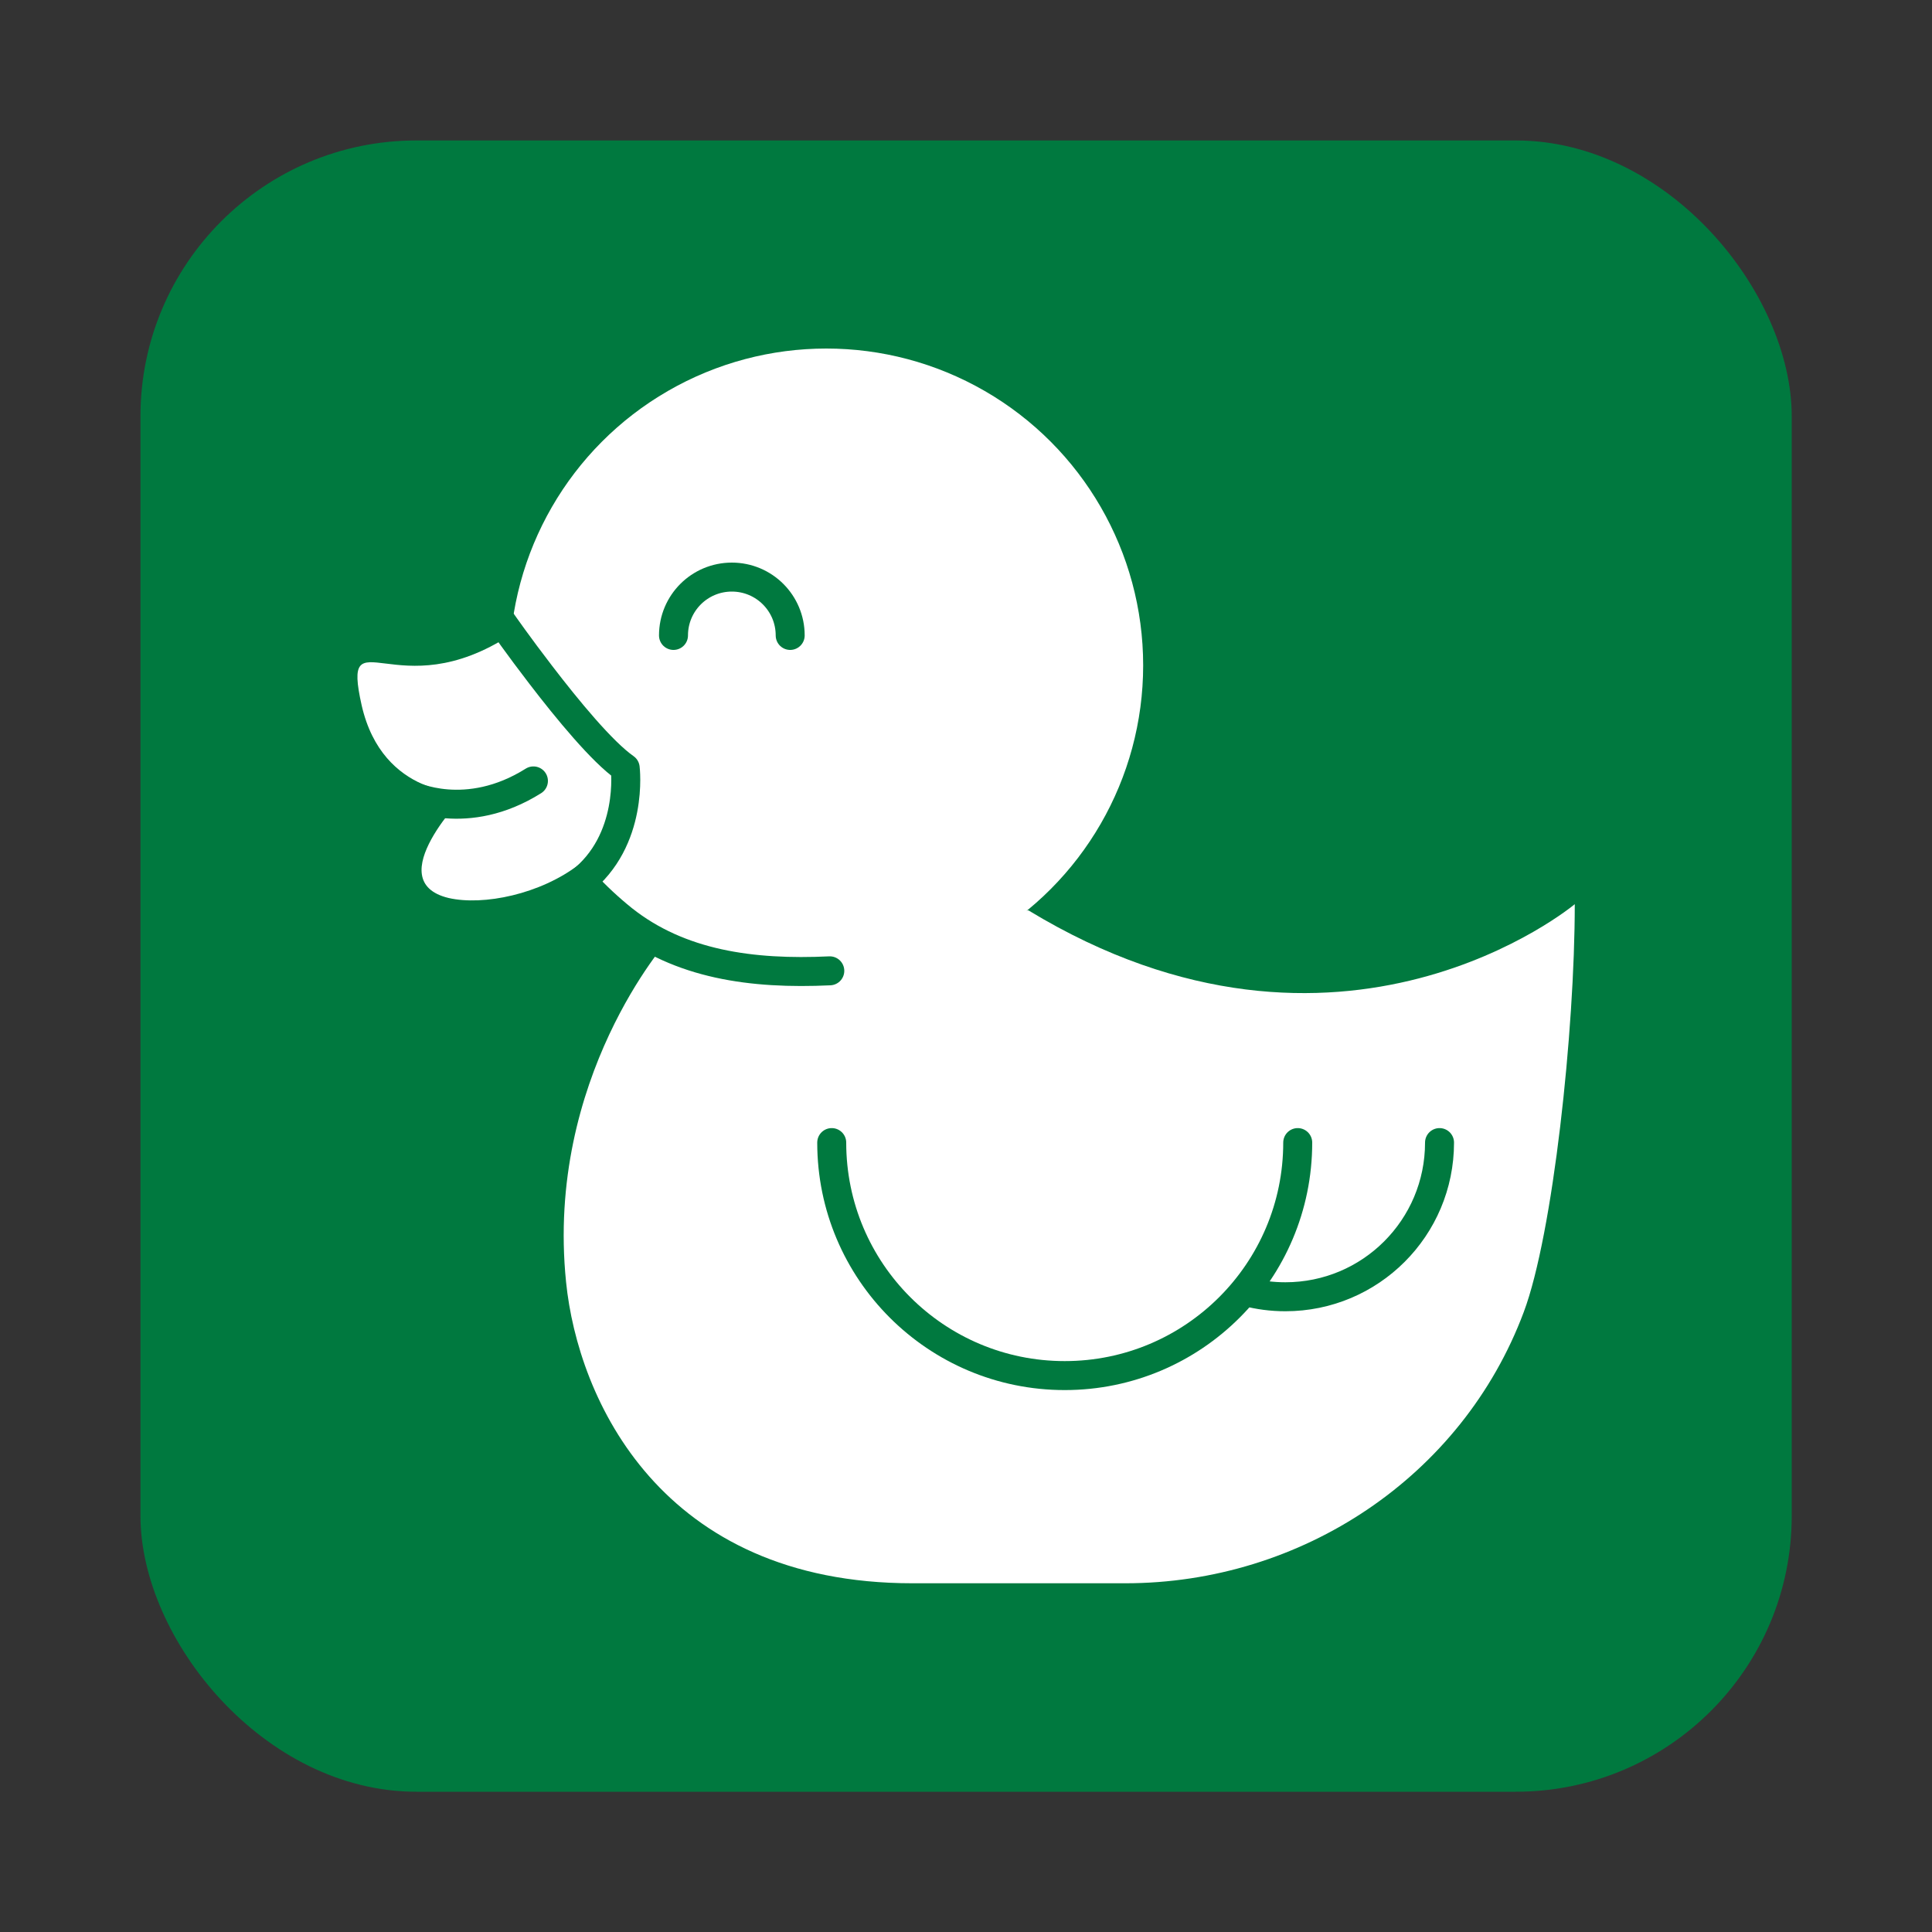
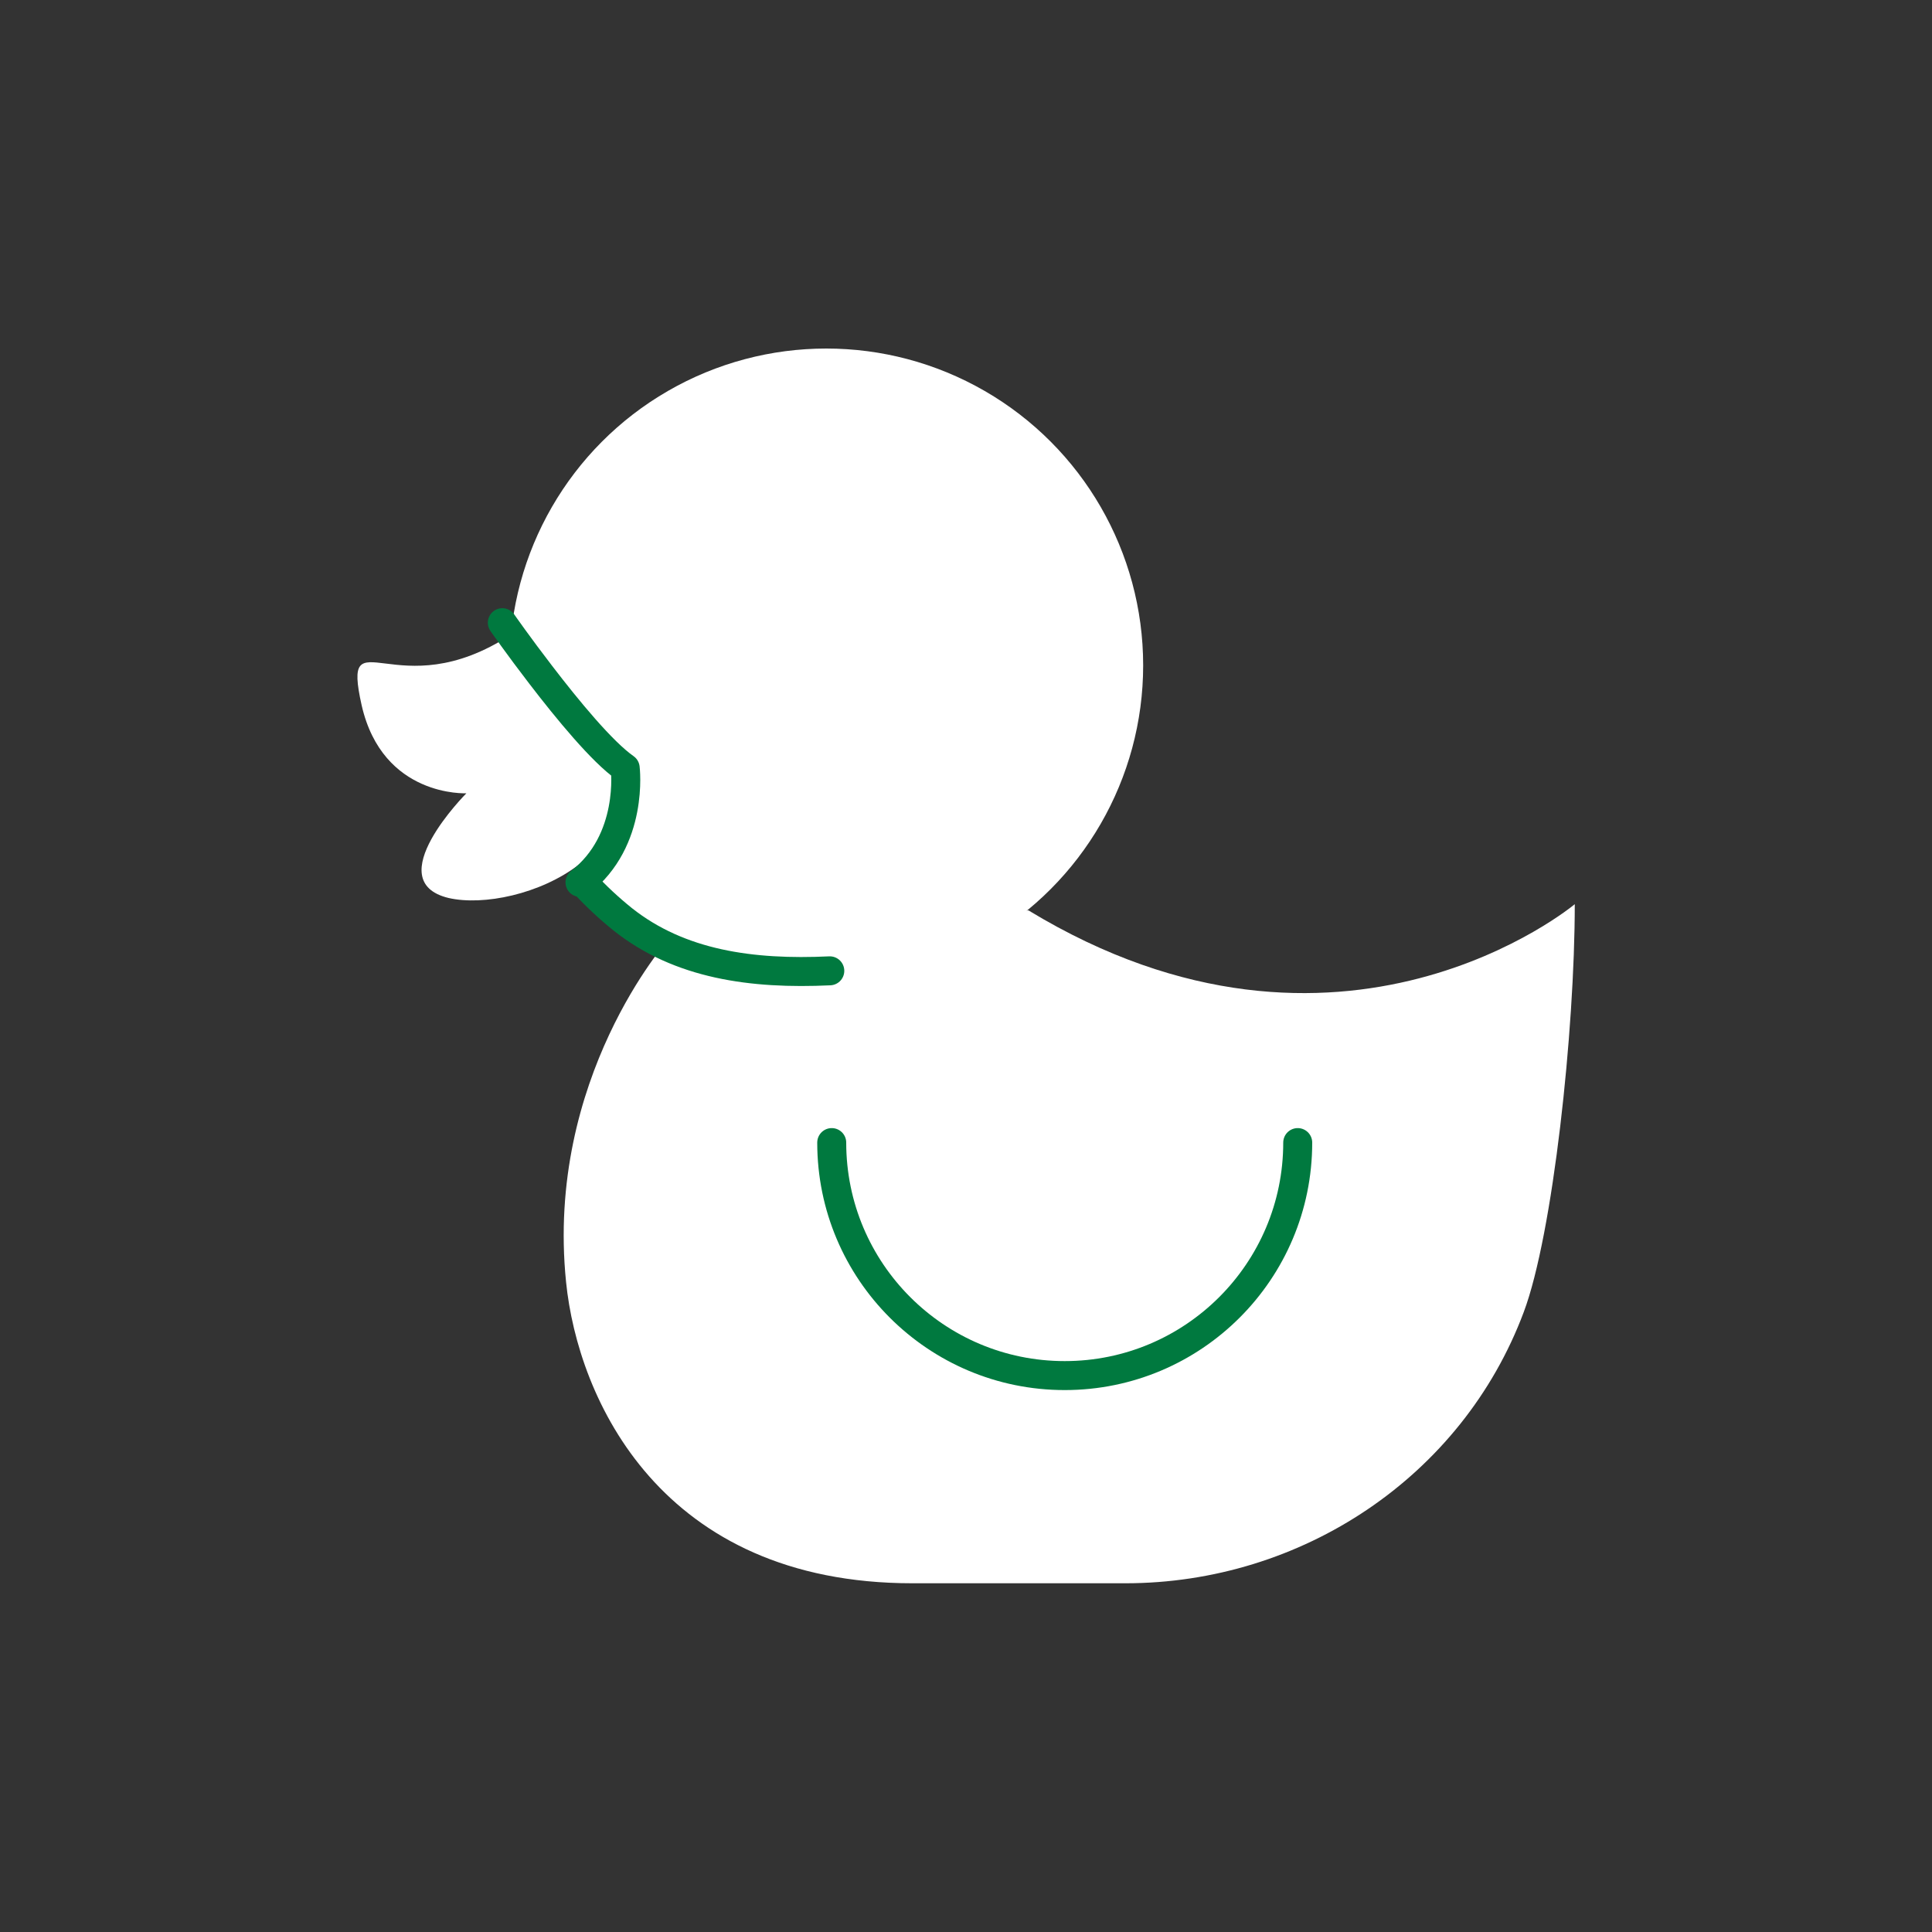
<svg xmlns="http://www.w3.org/2000/svg" id="Capa_1" data-name="Capa 1" viewBox="0 0 100 100">
  <rect x="0" y="0" width="100" height="100" fill="#333333" stroke="none" />
  <defs>
    <style>
      .cls-1 {
        fill: none;
        stroke: #00793f;
        stroke-linecap: round;
        stroke-linejoin: round;
        stroke-width: 1.5px;
      }

      .cls-2 {
        fill: #fff;
      }

      .cls-3 {
        fill: #00793f;
      }
    </style>
  </defs>
-   <rect class="cls-3" x="7.27" y="7.27" width="85.47" height="85.47" rx="14.28" ry="14.28" />
  <g>
    <g>
      <path class="cls-2" d="M34.58,48.65s-6.36,7.15-5.28,17.71c.61,6.03,4.89,15.59,17.93,15.59h11.02c9.11,0,17.43-5.51,20.62-14.04,1.51-4.03,2.64-14.55,2.64-21.11,0,0-12.11,10.14-28.28.32l-18.64,1.53Z" />
      <path class="cls-2" d="M32.36,39.76s.43,2.81-2.38,4.98c-2.01,1.55-4.97,2.15-6.76,1.74-3.62-.87.92-5.42.92-5.42,0,0-4.33.22-5.42-4.55-1.07-4.77,1.81.22,7.74-3.67,0,0,3.74,5.4,5.91,6.93Z" />
      <circle class="cls-2" cx="42.77" cy="34.44" r="16.4" />
      <path class="cls-1" d="M42.95,50.25c-4.04.19-7.77-.33-10.71-2.66-.72-.58-1.4-1.21-2.02-1.89" />
      <path class="cls-1" d="M26,32.23s.85,1.22,1.99,2.7c1.38,1.8,3.18,3.99,4.37,4.82,0,0,.47,3.75-2.34,5.92" />
-       <path class="cls-1" d="M21.27,41.16s2.87,1.44,6.34-.74" />
    </g>
    <g>
      <path class="cls-1" d="M67.17,59.14c0,6.66-5.4,12.06-12.06,12.06s-12.06-5.4-12.06-12.06" />
-       <path class="cls-1" d="M74.51,59.14c0,4.41-3.57,7.98-7.98,7.98-.7,0-1.38-.09-2.02-.26" />
    </g>
-     <path class="cls-1" d="M34.86,32.89c0-1.67,1.35-3.02,3.02-3.02s3.02,1.35,3.02,3.02" />
  </g>
</svg>